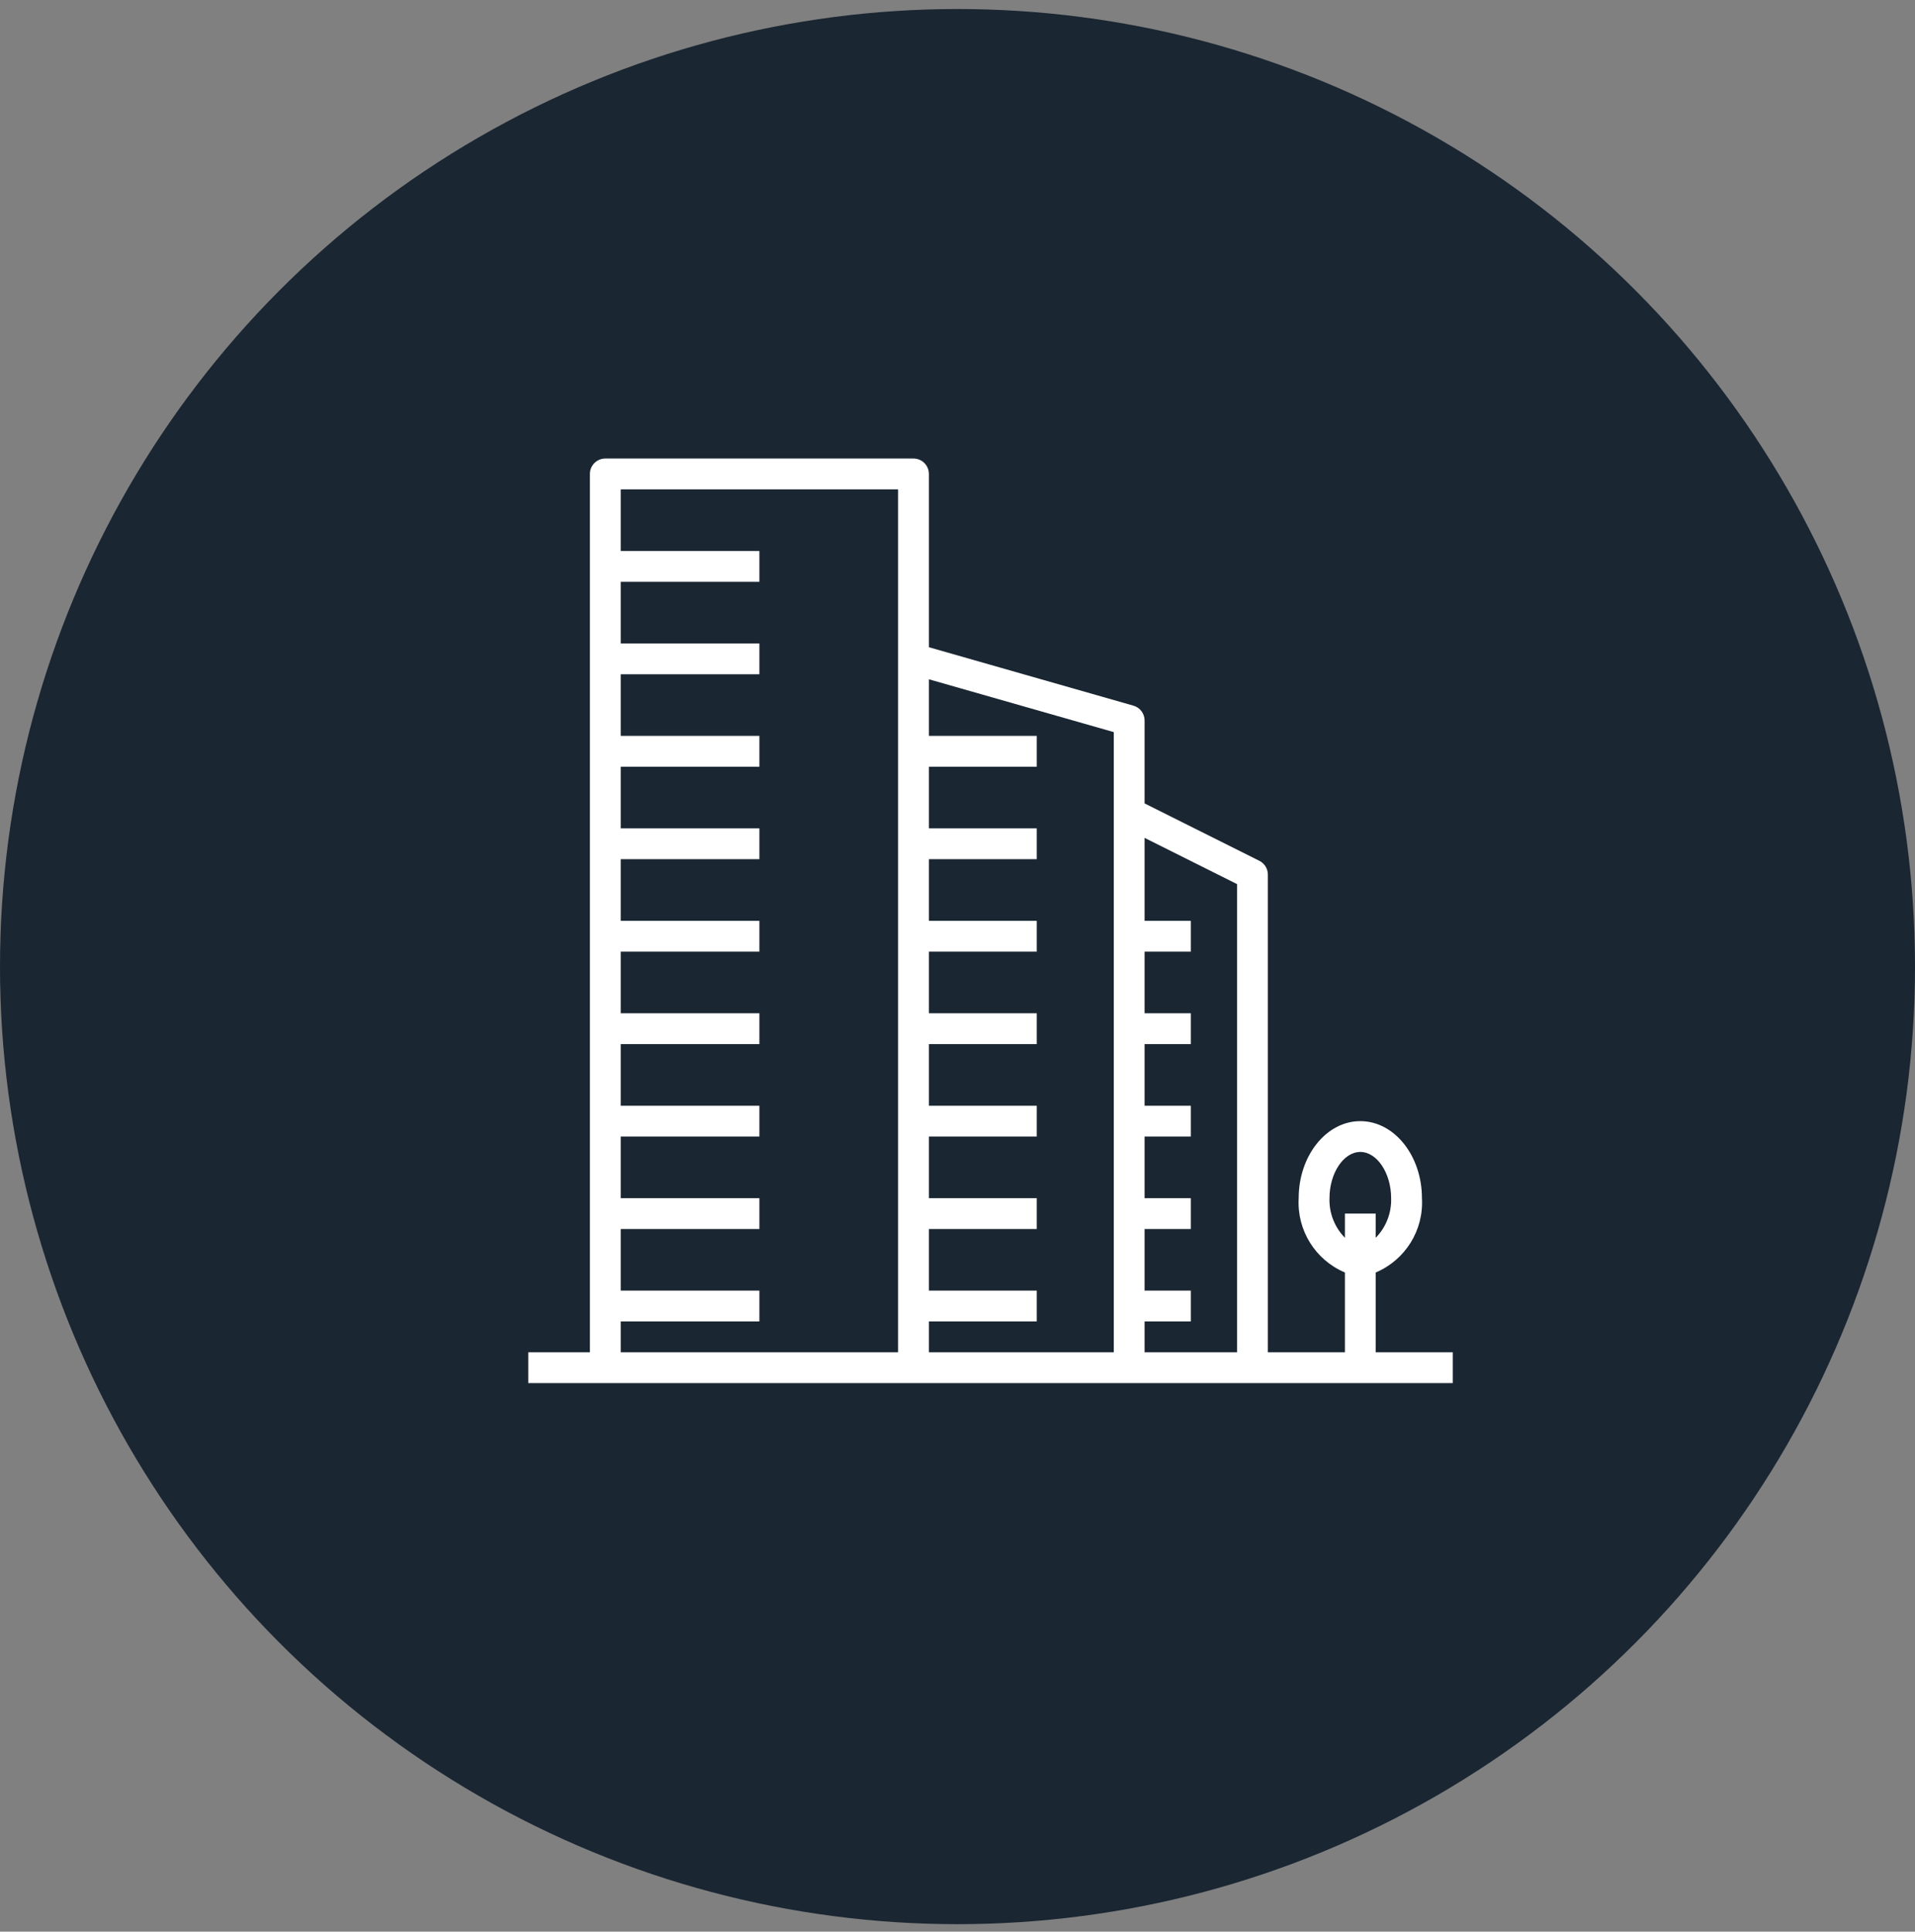
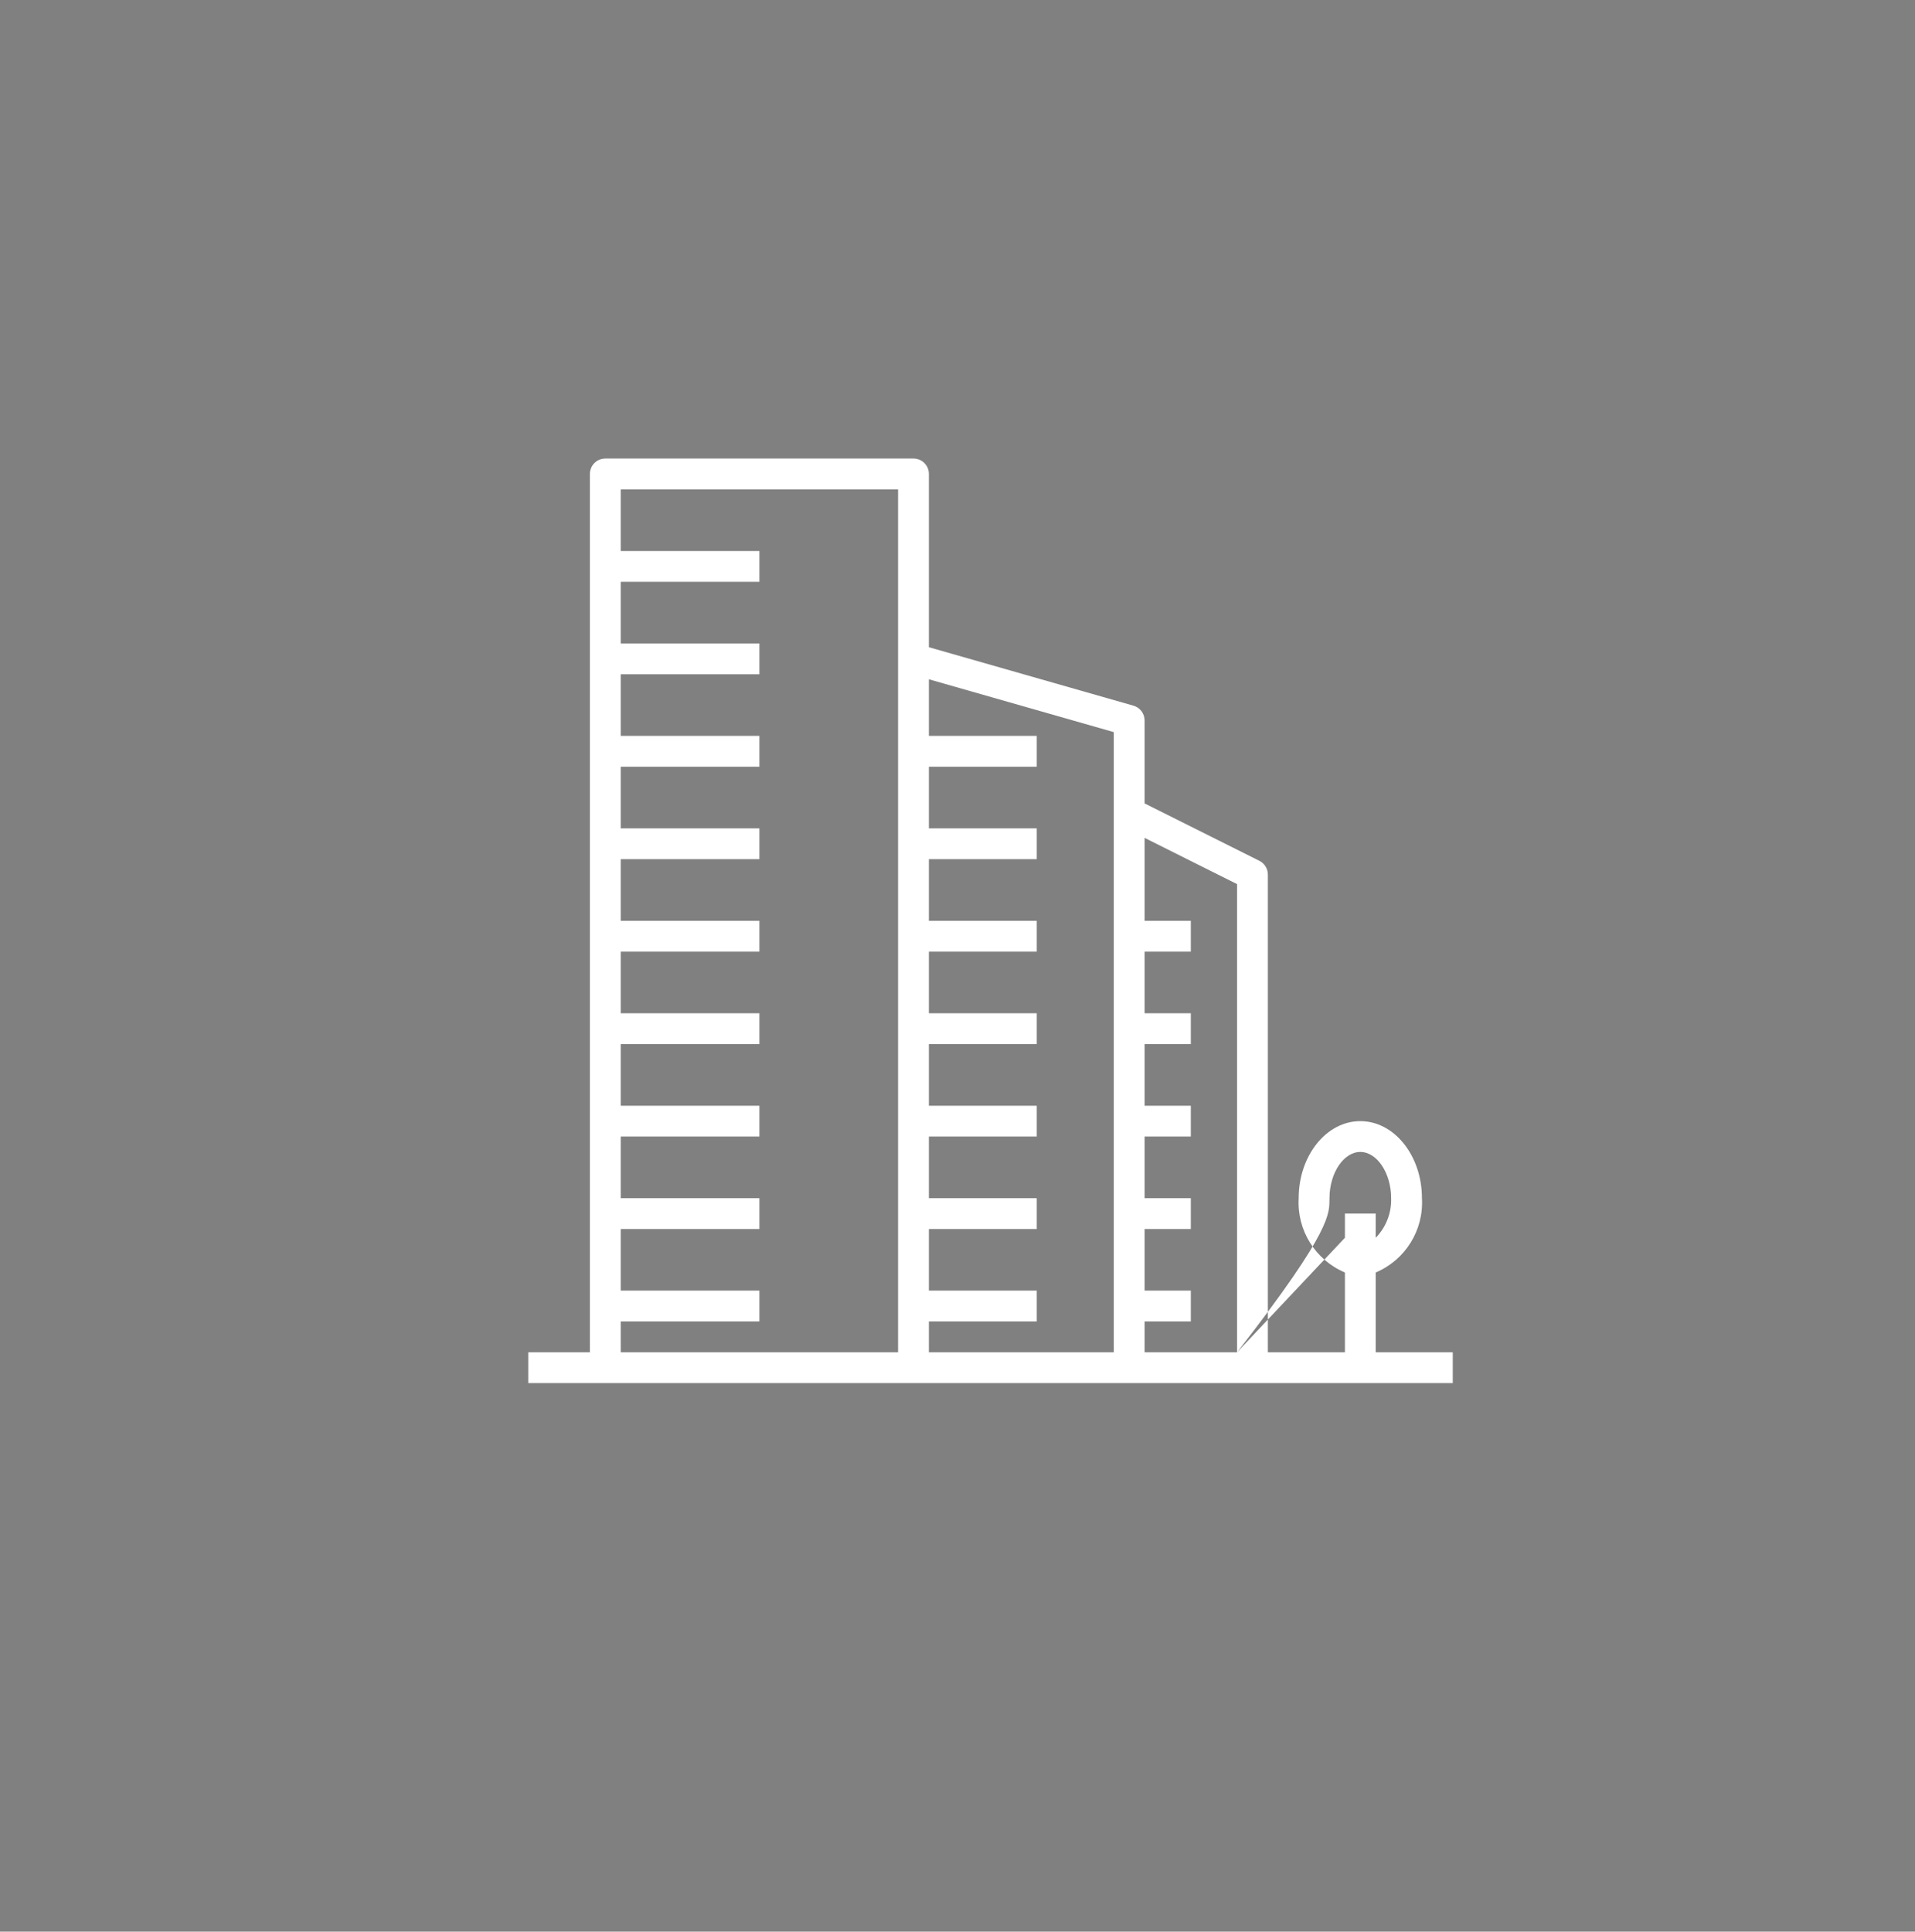
<svg xmlns="http://www.w3.org/2000/svg" width="116" height="117" viewBox="0 0 116 117" fill="none">
  <rect x="0" y="0" width="116" height="117" fill="#808080" stroke="none" />
-   <circle cx="58" cy="58.547" r="58" fill="#1A2632" />
-   <path d="M83.333 81.907V77.074C85.126 76.318 86.247 74.515 86.133 72.573C86.133 70 84.459 67.907 82.4 67.907C80.341 67.907 78.667 70 78.667 72.573C78.553 74.515 79.674 76.318 81.467 77.074V81.907H76.8V52.973C76.8 52.62 76.6 52.296 76.284 52.138L69.333 48.663V43.64C69.334 43.223 69.057 42.857 68.657 42.742L56.267 39.202V28.707C56.267 28.191 55.849 27.773 55.333 27.773H36.667C36.151 27.773 35.733 28.191 35.733 28.707V81.907H32V83.773H88V81.907H83.333ZM54.4 81.907H37.6V80.04H46V78.173H37.6V74.44H46V72.573H37.6V68.84H46V66.973H37.6V63.24H46V61.373H37.6V57.64H46V55.773H37.6V52.04H46V50.173H37.6V46.44H46V44.573H37.6V40.84H46V38.973H37.6V35.24H46V33.373H37.6V29.64H54.4V81.907ZM67.467 81.907H56.267V80.04H62.8V78.173H56.267V74.44H62.8V72.573H56.267V68.84H62.8V66.973H56.267V63.24H62.8V61.373H56.267V57.64H62.8V55.773H56.267V52.04H62.8V50.173H56.267V46.44H62.8V44.573H56.267V41.144L67.467 44.344V81.907ZM74.933 81.907H69.333V80.04H72.133V78.173H69.333V74.44H72.133V72.573H69.333V68.84H72.133V66.973H69.333V63.24H72.133V61.373H69.333V57.64H72.133V55.773H69.333V50.75L74.933 53.55V81.907ZM81.467 74.972C80.84 74.334 80.502 73.467 80.533 72.573C80.533 71.056 81.388 69.773 82.4 69.773C83.412 69.773 84.267 71.056 84.267 72.573C84.297 73.467 83.96 74.334 83.333 74.972V73.507H81.467V74.972Z" fill="white" />
+   <path d="M83.333 81.907V77.074C85.126 76.318 86.247 74.515 86.133 72.573C86.133 70 84.459 67.907 82.4 67.907C80.341 67.907 78.667 70 78.667 72.573C78.553 74.515 79.674 76.318 81.467 77.074V81.907H76.8V52.973C76.8 52.62 76.6 52.296 76.284 52.138L69.333 48.663V43.64C69.334 43.223 69.057 42.857 68.657 42.742L56.267 39.202V28.707C56.267 28.191 55.849 27.773 55.333 27.773H36.667C36.151 27.773 35.733 28.191 35.733 28.707V81.907H32V83.773H88V81.907H83.333ZM54.4 81.907H37.6V80.04H46V78.173H37.6V74.44H46V72.573H37.6V68.84H46V66.973H37.6V63.24H46V61.373H37.6V57.64H46V55.773H37.6V52.04H46V50.173H37.6V46.44H46V44.573H37.6V40.84H46V38.973H37.6V35.24H46V33.373H37.6V29.64H54.4V81.907ZM67.467 81.907H56.267V80.04H62.8V78.173H56.267V74.44H62.8V72.573H56.267V68.84H62.8V66.973H56.267V63.24H62.8V61.373H56.267V57.64H62.8V55.773H56.267V52.04H62.8V50.173H56.267V46.44H62.8V44.573H56.267V41.144L67.467 44.344V81.907ZM74.933 81.907H69.333V80.04H72.133V78.173H69.333V74.44H72.133V72.573H69.333V68.84H72.133V66.973H69.333V63.24H72.133V61.373H69.333V57.64H72.133V55.773H69.333V50.75L74.933 53.55V81.907ZC80.84 74.334 80.502 73.467 80.533 72.573C80.533 71.056 81.388 69.773 82.4 69.773C83.412 69.773 84.267 71.056 84.267 72.573C84.297 73.467 83.96 74.334 83.333 74.972V73.507H81.467V74.972Z" fill="white" />
</svg>